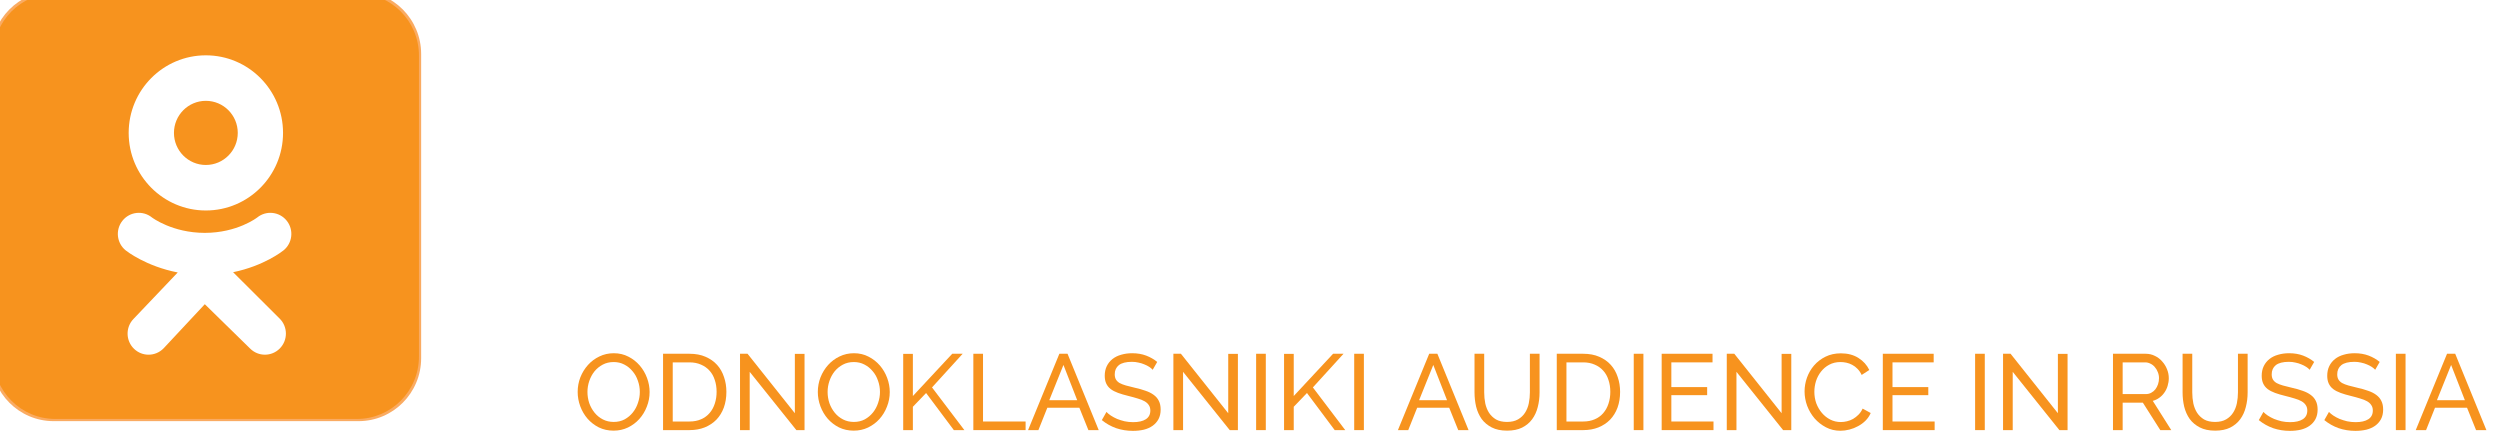
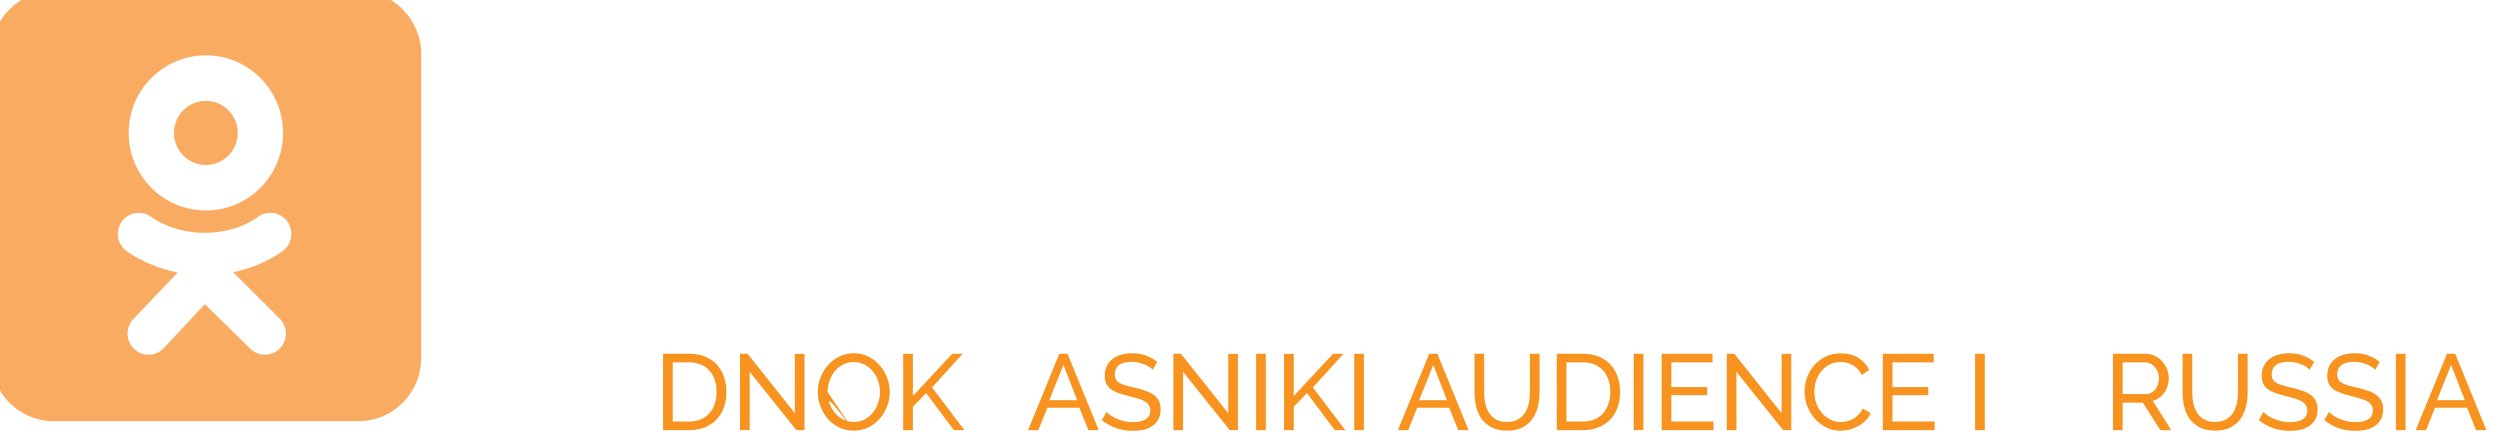
<svg xmlns="http://www.w3.org/2000/svg" width="279" height="49" viewBox="0 0 279 49" fill="none">
  <g clip-path="url(#clip0_303_120)" filter="url(#filter0_ii_303_120)">
    <path d="M48 40.976C48 44.855 44.871 48 41.012 48H6.988C3.129 48 0 44.855 0 40.976V7.024C0 3.145 3.129 0 6.988 0H41.012C44.871 0 48 3.145 48 7.024V40.976V40.976Z" fill="#FAAB62" />
-     <path d="M47.754 40.802C47.754 44.641 44.657 47.754 40.837 47.754H7.163C3.343 47.754 0.247 44.641 0.247 40.802V7.198C0.247 3.359 3.343 0.247 7.163 0.247H40.837C44.657 0.247 47.754 3.359 47.754 7.198V40.802Z" fill="#F7931E" />
    <path d="M23.973 7.174C19.216 7.174 15.36 11.05 15.36 15.832C15.36 20.613 19.216 24.49 23.973 24.49C28.73 24.49 32.587 20.613 32.587 15.832C32.587 11.05 28.73 7.174 23.973 7.174ZM23.973 19.411C22.007 19.411 20.413 17.808 20.413 15.832C20.413 13.855 22.007 12.253 23.973 12.253C25.94 12.253 27.534 13.855 27.534 15.832C27.534 17.808 25.94 19.411 23.973 19.411Z" fill="white" />
    <path d="M27.014 31.378C30.463 30.672 32.529 29.031 32.638 28.943C33.647 28.13 33.809 26.648 33 25.634C32.191 24.619 30.717 24.456 29.708 25.27C29.687 25.287 27.483 26.986 23.856 26.989C20.23 26.986 17.98 25.287 17.958 25.27C16.949 24.456 15.475 24.619 14.666 25.634C13.857 26.648 14.019 28.13 15.028 28.943C15.139 29.032 17.29 30.716 20.835 31.406L15.895 36.596C14.997 37.532 15.024 39.022 15.955 39.924C16.41 40.365 16.995 40.584 17.581 40.584C18.194 40.584 18.807 40.343 19.267 39.864L23.856 34.949L28.91 39.895C29.825 40.814 31.308 40.813 32.222 39.893C33.136 38.973 33.135 37.482 32.219 36.564L27.014 31.378Z" fill="white" />
    <path d="M23.856 26.989C23.851 26.989 23.861 26.989 23.856 26.989C23.851 26.989 23.861 26.989 23.856 26.989Z" fill="white" />
  </g>
-   <path d="M75.856 28.826V23.164H64.76V18.642L77.49 2.302H80.948V18.604H84.292V23.164H80.948V28.826H75.856ZM69.852 18.604H76.426V10.016L69.852 18.604Z" fill="white" />
  <path d="M98.416 6.482H86.142V1.846H106.434L93.058 28.826H87.282L98.416 6.482Z" fill="white" />
  <path d="M136.978 12.866C136.978 14.538 136.724 16.083 136.218 17.502C135.736 18.895 135.052 20.111 134.166 21.15C133.304 22.163 132.266 22.961 131.05 23.544C129.859 24.101 128.567 24.38 127.174 24.38C125.755 24.38 124.45 24.101 123.26 23.544C122.069 22.961 121.03 22.163 120.144 21.15C119.282 20.111 118.598 18.895 118.092 17.502C117.61 16.083 117.37 14.538 117.37 12.866C117.37 11.194 117.61 9.661 118.092 8.268C118.598 6.849 119.282 5.633 120.144 4.62C121.03 3.581 122.069 2.771 123.26 2.188C124.45 1.605 125.755 1.314 127.174 1.314C128.567 1.314 129.859 1.605 131.05 2.188C132.266 2.771 133.304 3.581 134.166 4.62C135.052 5.633 135.736 6.849 136.218 8.268C136.724 9.661 136.978 11.194 136.978 12.866ZM131.848 12.866C131.848 11.853 131.734 10.928 131.506 10.092C131.278 9.231 130.948 8.496 130.518 7.888C130.112 7.28 129.618 6.811 129.036 6.482C128.478 6.153 127.858 5.988 127.174 5.988C126.464 5.988 125.818 6.153 125.236 6.482C124.678 6.811 124.184 7.28 123.754 7.888C123.348 8.496 123.032 9.231 122.804 10.092C122.576 10.928 122.462 11.853 122.462 12.866C122.462 13.879 122.576 14.804 122.804 15.64C123.032 16.476 123.348 17.198 123.754 17.806C124.184 18.414 124.678 18.883 125.236 19.212C125.818 19.541 126.464 19.706 127.174 19.706C127.858 19.706 128.478 19.541 129.036 19.212C129.618 18.883 130.112 18.414 130.518 17.806C130.948 17.198 131.278 16.476 131.506 15.64C131.734 14.804 131.848 13.879 131.848 12.866Z" fill="white" />
  <path d="M160.32 12.866C160.32 14.538 160.066 16.083 159.56 17.502C159.078 18.895 158.394 20.111 157.508 21.15C156.646 22.163 155.608 22.961 154.392 23.544C153.201 24.101 151.909 24.38 150.516 24.38C149.097 24.38 147.792 24.101 146.602 23.544C145.411 22.961 144.372 22.163 143.486 21.15C142.624 20.111 141.94 18.895 141.434 17.502C140.952 16.083 140.712 14.538 140.712 12.866C140.712 11.194 140.952 9.661 141.434 8.268C141.94 6.849 142.624 5.633 143.486 4.62C144.372 3.581 145.411 2.771 146.602 2.188C147.792 1.605 149.097 1.314 150.516 1.314C151.909 1.314 153.201 1.605 154.392 2.188C155.608 2.771 156.646 3.581 157.508 4.62C158.394 5.633 159.078 6.849 159.56 8.268C160.066 9.661 160.32 11.194 160.32 12.866ZM155.19 12.866C155.19 11.853 155.076 10.928 154.848 10.092C154.62 9.231 154.29 8.496 153.86 7.888C153.454 7.28 152.96 6.811 152.378 6.482C151.82 6.153 151.2 5.988 150.516 5.988C149.806 5.988 149.16 6.153 148.578 6.482C148.02 6.811 147.526 7.28 147.096 7.888C146.69 8.496 146.374 9.231 146.146 10.092C145.918 10.928 145.804 11.853 145.804 12.866C145.804 13.879 145.918 14.804 146.146 15.64C146.374 16.476 146.69 17.198 147.096 17.806C147.526 18.414 148.02 18.883 148.578 19.212C149.16 19.541 149.806 19.706 150.516 19.706C151.2 19.706 151.82 19.541 152.378 19.212C152.96 18.883 153.454 18.414 153.86 17.806C154.29 17.198 154.62 16.476 154.848 15.64C155.076 14.804 155.19 13.879 155.19 12.866Z" fill="white" />
  <path d="M183.661 12.866C183.661 14.538 183.408 16.083 182.901 17.502C182.42 18.895 181.736 20.111 180.849 21.15C179.988 22.163 178.949 22.961 177.733 23.544C176.543 24.101 175.251 24.38 173.857 24.38C172.439 24.38 171.134 24.101 169.943 23.544C168.753 22.961 167.714 22.163 166.827 21.15C165.966 20.111 165.282 18.895 164.775 17.502C164.294 16.083 164.053 14.538 164.053 12.866C164.053 11.194 164.294 9.661 164.775 8.268C165.282 6.849 165.966 5.633 166.827 4.62C167.714 3.581 168.753 2.771 169.943 2.188C171.134 1.605 172.439 1.314 173.857 1.314C175.251 1.314 176.543 1.605 177.733 2.188C178.949 2.771 179.988 3.581 180.849 4.62C181.736 5.633 182.42 6.849 182.901 8.268C183.408 9.661 183.661 11.194 183.661 12.866ZM178.531 12.866C178.531 11.853 178.417 10.928 178.189 10.092C177.961 9.231 177.632 8.496 177.201 7.888C176.796 7.28 176.302 6.811 175.719 6.482C175.162 6.153 174.541 5.988 173.857 5.988C173.148 5.988 172.502 6.153 171.919 6.482C171.362 6.811 170.868 7.28 170.437 7.888C170.032 8.496 169.715 9.231 169.487 10.092C169.259 10.928 169.145 11.853 169.145 12.866C169.145 13.879 169.259 14.804 169.487 15.64C169.715 16.476 170.032 17.198 170.437 17.806C170.868 18.414 171.362 18.883 171.919 19.212C172.502 19.541 173.148 19.706 173.857 19.706C174.541 19.706 175.162 19.541 175.719 19.212C176.302 18.883 176.796 18.414 177.201 17.806C177.632 17.198 177.961 16.476 178.189 15.64C178.417 14.804 178.531 13.879 178.531 12.866Z" fill="white" />
  <path d="M216.132 12.866C216.132 14.538 215.879 16.083 215.372 17.502C214.891 18.895 214.207 20.111 213.32 21.15C212.459 22.163 211.42 22.961 210.204 23.544C209.013 24.101 207.721 24.38 206.328 24.38C204.909 24.38 203.605 24.101 202.414 23.544C201.223 22.961 200.185 22.163 199.298 21.15C198.437 20.111 197.753 18.895 197.246 17.502C196.765 16.083 196.524 14.538 196.524 12.866C196.524 11.194 196.765 9.661 197.246 8.268C197.753 6.849 198.437 5.633 199.298 4.62C200.185 3.581 201.223 2.771 202.414 2.188C203.605 1.605 204.909 1.314 206.328 1.314C207.721 1.314 209.013 1.605 210.204 2.188C211.42 2.771 212.459 3.581 213.32 4.62C214.207 5.633 214.891 6.849 215.372 8.268C215.879 9.661 216.132 11.194 216.132 12.866ZM211.002 12.866C211.002 11.853 210.888 10.928 210.66 10.092C210.432 9.231 210.103 8.496 209.672 7.888C209.267 7.28 208.773 6.811 208.19 6.482C207.633 6.153 207.012 5.988 206.328 5.988C205.619 5.988 204.973 6.153 204.39 6.482C203.833 6.811 203.339 7.28 202.908 7.888C202.503 8.496 202.186 9.231 201.958 10.092C201.73 10.928 201.616 11.853 201.616 12.866C201.616 13.879 201.73 14.804 201.958 15.64C202.186 16.476 202.503 17.198 202.908 17.806C203.339 18.414 203.833 18.883 204.39 19.212C204.973 19.541 205.619 19.706 206.328 19.706C207.012 19.706 207.633 19.541 208.19 19.212C208.773 18.883 209.267 18.414 209.672 17.806C210.103 17.198 210.432 16.476 210.66 15.64C210.888 14.804 211.002 13.879 211.002 12.866Z" fill="white" />
  <path d="M239.474 12.866C239.474 14.538 239.221 16.083 238.714 17.502C238.233 18.895 237.549 20.111 236.662 21.15C235.801 22.163 234.762 22.961 233.546 23.544C232.355 24.101 231.063 24.38 229.67 24.38C228.251 24.38 226.947 24.101 225.756 23.544C224.565 22.961 223.527 22.163 222.64 21.15C221.779 20.111 221.095 18.895 220.588 17.502C220.107 16.083 219.866 14.538 219.866 12.866C219.866 11.194 220.107 9.661 220.588 8.268C221.095 6.849 221.779 5.633 222.64 4.62C223.527 3.581 224.565 2.771 225.756 2.188C226.947 1.605 228.251 1.314 229.67 1.314C231.063 1.314 232.355 1.605 233.546 2.188C234.762 2.771 235.801 3.581 236.662 4.62C237.549 5.633 238.233 6.849 238.714 8.268C239.221 9.661 239.474 11.194 239.474 12.866ZM234.344 12.866C234.344 11.853 234.23 10.928 234.002 10.092C233.774 9.231 233.445 8.496 233.014 7.888C232.609 7.28 232.115 6.811 231.532 6.482C230.975 6.153 230.354 5.988 229.67 5.988C228.961 5.988 228.315 6.153 227.732 6.482C227.175 6.811 226.681 7.28 226.25 7.888C225.845 8.496 225.528 9.231 225.3 10.092C225.072 10.928 224.958 11.853 224.958 12.866C224.958 13.879 225.072 14.804 225.3 15.64C225.528 16.476 225.845 17.198 226.25 17.806C226.681 18.414 227.175 18.883 227.732 19.212C228.315 19.541 228.961 19.706 229.67 19.706C230.354 19.706 230.975 19.541 231.532 19.212C232.115 18.883 232.609 18.414 233.014 17.806C233.445 17.198 233.774 16.476 234.002 15.64C234.23 14.804 234.344 13.879 234.344 12.866Z" fill="white" />
  <path d="M262.816 12.866C262.816 14.538 262.562 16.083 262.056 17.502C261.574 18.895 260.89 20.111 260.004 21.15C259.142 22.163 258.104 22.961 256.888 23.544C255.697 24.101 254.405 24.38 253.012 24.38C251.593 24.38 250.288 24.101 249.098 23.544C247.907 22.961 246.868 22.163 245.982 21.15C245.12 20.111 244.436 18.895 243.93 17.502C243.448 16.083 243.208 14.538 243.208 12.866C243.208 11.194 243.448 9.661 243.93 8.268C244.436 6.849 245.12 5.633 245.982 4.62C246.868 3.581 247.907 2.771 249.098 2.188C250.288 1.605 251.593 1.314 253.012 1.314C254.405 1.314 255.697 1.605 256.888 2.188C258.104 2.771 259.142 3.581 260.004 4.62C260.89 5.633 261.574 6.849 262.056 8.268C262.562 9.661 262.816 11.194 262.816 12.866ZM257.686 12.866C257.686 11.853 257.572 10.928 257.344 10.092C257.116 9.231 256.786 8.496 256.356 7.888C255.95 7.28 255.456 6.811 254.874 6.482C254.316 6.153 253.696 5.988 253.012 5.988C252.302 5.988 251.656 6.153 251.074 6.482C250.516 6.811 250.022 7.28 249.592 7.888C249.186 8.496 248.87 9.231 248.642 10.092C248.414 10.928 248.3 11.853 248.3 12.866C248.3 13.879 248.414 14.804 248.642 15.64C248.87 16.476 249.186 17.198 249.592 17.806C250.022 18.414 250.516 18.883 251.074 19.212C251.656 19.541 252.302 19.706 253.012 19.706C253.696 19.706 254.316 19.541 254.874 19.212C255.456 18.883 255.95 18.414 256.356 17.806C256.786 17.198 257.116 16.476 257.344 15.64C257.572 14.804 257.686 13.879 257.686 12.866Z" fill="white" />
  <path d="M278.9 8.458V12.562H274.986V16.856H270.388V12.562H266.474V8.458H270.388V4.164H274.986V8.458H278.9Z" fill="white" />
-   <path d="M68.476 48.06C67.876 48.06 67.328 47.94 66.832 47.7C66.344 47.452 65.924 47.128 65.572 46.728C65.22 46.32 64.948 45.856 64.756 45.336C64.564 44.816 64.468 44.284 64.468 43.74C64.468 43.172 64.568 42.628 64.768 42.108C64.976 41.588 65.26 41.128 65.62 40.728C65.98 40.328 66.404 40.012 66.892 39.78C67.388 39.54 67.924 39.42 68.5 39.42C69.1 39.42 69.644 39.548 70.132 39.804C70.62 40.052 71.04 40.38 71.392 40.788C71.744 41.196 72.016 41.66 72.208 42.18C72.4 42.692 72.496 43.216 72.496 43.752C72.496 44.32 72.392 44.864 72.184 45.384C71.984 45.904 71.704 46.364 71.344 46.764C70.992 47.156 70.568 47.472 70.072 47.712C69.584 47.944 69.052 48.06 68.476 48.06ZM65.56 43.74C65.56 44.172 65.628 44.592 65.764 45C65.908 45.4 66.108 45.756 66.364 46.068C66.62 46.38 66.928 46.628 67.288 46.812C67.648 46.996 68.048 47.088 68.488 47.088C68.944 47.088 69.352 46.992 69.712 46.8C70.072 46.6 70.376 46.344 70.624 46.032C70.88 45.712 71.072 45.352 71.2 44.952C71.336 44.552 71.404 44.148 71.404 43.74C71.404 43.308 71.332 42.892 71.188 42.492C71.052 42.084 70.852 41.728 70.588 41.424C70.332 41.112 70.024 40.864 69.664 40.68C69.312 40.496 68.92 40.404 68.488 40.404C68.032 40.404 67.624 40.5 67.264 40.692C66.904 40.884 66.596 41.136 66.34 41.448C66.092 41.76 65.9 42.116 65.764 42.516C65.628 42.916 65.56 43.324 65.56 43.74Z" fill="#F7931E" />
  <path d="M73.997 48V39.48H76.949C77.629 39.48 78.225 39.592 78.737 39.816C79.257 40.04 79.689 40.344 80.033 40.728C80.377 41.112 80.633 41.564 80.801 42.084C80.977 42.596 81.065 43.144 81.065 43.728C81.065 44.376 80.969 44.964 80.777 45.492C80.585 46.012 80.309 46.46 79.949 46.836C79.589 47.204 79.153 47.492 78.641 47.7C78.137 47.9 77.573 48 76.949 48H73.997ZM79.973 43.728C79.973 43.248 79.905 42.808 79.769 42.408C79.641 42 79.445 41.652 79.181 41.364C78.925 41.076 78.609 40.852 78.233 40.692C77.857 40.524 77.429 40.44 76.949 40.44H75.077V47.04H76.949C77.437 47.04 77.869 46.956 78.245 46.788C78.629 46.62 78.945 46.388 79.193 46.092C79.449 45.796 79.641 45.448 79.769 45.048C79.905 44.64 79.973 44.2 79.973 43.728Z" fill="#F7931E" />
  <path d="M83.666 41.496V48H82.586V39.48H83.426L88.706 46.116V39.492H89.786V48H88.874L83.666 41.496Z" fill="#F7931E" />
-   <path d="M95.277 48.06C94.677 48.06 94.129 47.94 93.633 47.7C93.145 47.452 92.725 47.128 92.373 46.728C92.021 46.32 91.749 45.856 91.557 45.336C91.365 44.816 91.269 44.284 91.269 43.74C91.269 43.172 91.369 42.628 91.569 42.108C91.777 41.588 92.061 41.128 92.421 40.728C92.781 40.328 93.205 40.012 93.693 39.78C94.189 39.54 94.725 39.42 95.301 39.42C95.901 39.42 96.445 39.548 96.933 39.804C97.421 40.052 97.841 40.38 98.193 40.788C98.545 41.196 98.817 41.66 99.009 42.18C99.201 42.692 99.297 43.216 99.297 43.752C99.297 44.32 99.193 44.864 98.985 45.384C98.785 45.904 98.505 46.364 98.145 46.764C97.793 47.156 97.369 47.472 96.873 47.712C96.385 47.944 95.853 48.06 95.277 48.06ZM92.361 43.74C92.361 44.172 92.429 44.592 92.565 45C92.709 45.4 92.909 45.756 93.165 46.068C93.421 46.38 93.729 46.628 94.089 46.812C94.449 46.996 94.849 47.088 95.289 47.088C95.745 47.088 96.153 46.992 96.513 46.8C96.873 46.6 97.177 46.344 97.425 46.032C97.681 45.712 97.873 45.352 98.001 44.952C98.137 44.552 98.205 44.148 98.205 43.74C98.205 43.308 98.133 42.892 97.989 42.492C97.853 42.084 97.653 41.728 97.389 41.424C97.133 41.112 96.825 40.864 96.465 40.68C96.113 40.496 95.721 40.404 95.289 40.404C94.833 40.404 94.425 40.5 94.065 40.692C93.705 40.884 93.397 41.136 93.141 41.448C92.893 41.76 92.701 42.116 92.565 42.516C92.429 42.916 92.361 43.324 92.361 43.74Z" fill="#F7931E" />
+   <path d="M95.277 48.06C94.677 48.06 94.129 47.94 93.633 47.7C93.145 47.452 92.725 47.128 92.373 46.728C92.021 46.32 91.749 45.856 91.557 45.336C91.365 44.816 91.269 44.284 91.269 43.74C91.269 43.172 91.369 42.628 91.569 42.108C91.777 41.588 92.061 41.128 92.421 40.728C92.781 40.328 93.205 40.012 93.693 39.78C94.189 39.54 94.725 39.42 95.301 39.42C95.901 39.42 96.445 39.548 96.933 39.804C97.421 40.052 97.841 40.38 98.193 40.788C98.545 41.196 98.817 41.66 99.009 42.18C99.201 42.692 99.297 43.216 99.297 43.752C99.297 44.32 99.193 44.864 98.985 45.384C98.785 45.904 98.505 46.364 98.145 46.764C97.793 47.156 97.369 47.472 96.873 47.712C96.385 47.944 95.853 48.06 95.277 48.06ZC92.361 44.172 92.429 44.592 92.565 45C92.709 45.4 92.909 45.756 93.165 46.068C93.421 46.38 93.729 46.628 94.089 46.812C94.449 46.996 94.849 47.088 95.289 47.088C95.745 47.088 96.153 46.992 96.513 46.8C96.873 46.6 97.177 46.344 97.425 46.032C97.681 45.712 97.873 45.352 98.001 44.952C98.137 44.552 98.205 44.148 98.205 43.74C98.205 43.308 98.133 42.892 97.989 42.492C97.853 42.084 97.653 41.728 97.389 41.424C97.133 41.112 96.825 40.864 96.465 40.68C96.113 40.496 95.721 40.404 95.289 40.404C94.833 40.404 94.425 40.5 94.065 40.692C93.705 40.884 93.397 41.136 93.141 41.448C92.893 41.76 92.701 42.116 92.565 42.516C92.429 42.916 92.361 43.324 92.361 43.74Z" fill="#F7931E" />
  <path d="M100.797 48V39.492H101.877V44.196L106.269 39.48H107.433L104.013 43.236L107.625 48H106.449L103.353 43.86L101.877 45.396V48H100.797Z" fill="#F7931E" />
-   <path d="M108.625 48V39.48H109.705V47.04H114.457V48H108.625Z" fill="#F7931E" />
  <path d="M118.225 39.48H119.137L122.617 48H121.465L120.457 45.504H116.881L115.885 48H114.733L118.225 39.48ZM120.217 44.664L118.681 40.728L117.097 44.664H120.217Z" fill="#F7931E" />
  <path d="M128.641 41.268C128.545 41.156 128.417 41.048 128.257 40.944C128.097 40.84 127.917 40.748 127.717 40.668C127.517 40.58 127.297 40.512 127.057 40.464C126.825 40.408 126.581 40.38 126.325 40.38C125.661 40.38 125.173 40.504 124.861 40.752C124.557 41 124.405 41.34 124.405 41.772C124.405 42.004 124.449 42.196 124.537 42.348C124.625 42.5 124.761 42.632 124.945 42.744C125.137 42.848 125.373 42.94 125.653 43.02C125.933 43.1 126.265 43.184 126.649 43.272C127.089 43.368 127.485 43.48 127.837 43.608C128.197 43.728 128.501 43.88 128.749 44.064C129.005 44.248 129.197 44.472 129.325 44.736C129.461 45 129.529 45.324 129.529 45.708C129.529 46.116 129.449 46.472 129.289 46.776C129.129 47.072 128.909 47.32 128.629 47.52C128.357 47.712 128.033 47.856 127.657 47.952C127.281 48.04 126.873 48.084 126.433 48.084C125.777 48.084 125.153 47.984 124.561 47.784C123.977 47.576 123.445 47.276 122.965 46.884L123.481 45.972C123.609 46.108 123.773 46.244 123.973 46.38C124.181 46.516 124.413 46.64 124.669 46.752C124.933 46.856 125.213 46.944 125.509 47.016C125.813 47.08 126.129 47.112 126.457 47.112C127.065 47.112 127.537 47.004 127.873 46.788C128.209 46.572 128.377 46.248 128.377 45.816C128.377 45.576 128.321 45.376 128.209 45.216C128.105 45.048 127.949 44.904 127.741 44.784C127.533 44.664 127.273 44.56 126.961 44.472C126.657 44.376 126.309 44.28 125.917 44.184C125.485 44.08 125.105 43.968 124.777 43.848C124.449 43.728 124.173 43.584 123.949 43.416C123.733 43.248 123.569 43.044 123.457 42.804C123.345 42.564 123.289 42.276 123.289 41.94C123.289 41.532 123.365 41.172 123.517 40.86C123.669 40.548 123.881 40.284 124.153 40.068C124.425 39.852 124.749 39.692 125.125 39.588C125.501 39.476 125.909 39.42 126.349 39.42C126.925 39.42 127.445 39.508 127.909 39.684C128.373 39.86 128.785 40.096 129.145 40.392L128.641 41.268Z" fill="#F7931E" />
  <path d="M132.03 41.496V48H130.95V39.48H131.79L137.07 46.116V39.492H138.15V48H137.238L132.03 41.496Z" fill="#F7931E" />
  <path d="M140.184 48V39.48H141.264V48H140.184Z" fill="#F7931E" />
  <path d="M143.301 48V39.492H144.381V44.196L148.773 39.48H149.937L146.517 43.236L150.129 48H148.953L145.857 43.86L144.381 45.396V48H143.301Z" fill="#F7931E" />
  <path d="M151.129 48V39.48H152.209V48H151.129Z" fill="#F7931E" />
  <path d="M159.499 39.48H160.411L163.891 48H162.739L161.731 45.504H158.155L157.159 48H156.007L159.499 39.48ZM161.491 44.664L159.955 40.728L158.371 44.664H161.491Z" fill="#F7931E" />
  <path d="M168.18 47.088C168.676 47.088 169.088 46.992 169.416 46.8C169.744 46.608 170.004 46.36 170.196 46.056C170.396 45.744 170.536 45.392 170.616 45C170.696 44.6 170.736 44.196 170.736 43.788V39.48H171.816V43.788C171.816 44.364 171.748 44.912 171.612 45.432C171.484 45.944 171.276 46.396 170.988 46.788C170.7 47.18 170.324 47.492 169.86 47.724C169.404 47.948 168.848 48.06 168.192 48.06C167.512 48.06 166.94 47.94 166.476 47.7C166.012 47.46 165.636 47.144 165.348 46.752C165.068 46.352 164.864 45.896 164.736 45.384C164.616 44.864 164.556 44.332 164.556 43.788V39.48H165.636V43.788C165.636 44.212 165.676 44.624 165.756 45.024C165.844 45.416 165.984 45.764 166.176 46.068C166.376 46.372 166.636 46.62 166.956 46.812C167.284 46.996 167.692 47.088 168.18 47.088Z" fill="#F7931E" />
  <path d="M173.735 48V39.48H176.687C177.367 39.48 177.963 39.592 178.475 39.816C178.995 40.04 179.427 40.344 179.771 40.728C180.115 41.112 180.371 41.564 180.539 42.084C180.715 42.596 180.803 43.144 180.803 43.728C180.803 44.376 180.707 44.964 180.515 45.492C180.323 46.012 180.047 46.46 179.687 46.836C179.327 47.204 178.891 47.492 178.379 47.7C177.875 47.9 177.311 48 176.687 48H173.735ZM179.711 43.728C179.711 43.248 179.643 42.808 179.507 42.408C179.379 42 179.183 41.652 178.919 41.364C178.663 41.076 178.347 40.852 177.971 40.692C177.595 40.524 177.167 40.44 176.687 40.44H174.815V47.04H176.687C177.175 47.04 177.607 46.956 177.983 46.788C178.367 46.62 178.683 46.388 178.931 46.092C179.187 45.796 179.379 45.448 179.507 45.048C179.643 44.64 179.711 44.2 179.711 43.728Z" fill="#F7931E" />
  <path d="M182.325 48V39.48H183.405V48H182.325Z" fill="#F7931E" />
  <path d="M191.226 47.04V48H185.442V39.48H191.118V40.44H186.522V43.2H190.518V44.1H186.522V47.04H191.226Z" fill="#F7931E" />
  <path d="M193.788 41.496V48H192.708V39.48H193.548L198.827 46.116V39.492H199.908V48H198.995L193.788 41.496Z" fill="#F7931E" />
  <path d="M201.39 43.68C201.39 43.168 201.478 42.66 201.654 42.156C201.838 41.644 202.102 41.188 202.446 40.788C202.798 40.38 203.226 40.052 203.73 39.804C204.234 39.556 204.806 39.432 205.446 39.432C206.206 39.432 206.858 39.604 207.402 39.948C207.946 40.292 208.35 40.74 208.614 41.292L207.762 41.844C207.634 41.572 207.478 41.344 207.294 41.16C207.118 40.976 206.922 40.828 206.706 40.716C206.498 40.604 206.282 40.524 206.058 40.476C205.834 40.428 205.614 40.404 205.398 40.404C204.926 40.404 204.506 40.504 204.138 40.704C203.778 40.896 203.474 41.152 203.226 41.472C202.978 41.784 202.79 42.14 202.662 42.54C202.542 42.932 202.482 43.328 202.482 43.728C202.482 44.176 202.554 44.604 202.698 45.012C202.85 45.412 203.058 45.768 203.322 46.08C203.586 46.392 203.898 46.64 204.258 46.824C204.618 47.008 205.01 47.1 205.434 47.1C205.658 47.1 205.886 47.072 206.118 47.016C206.358 46.96 206.586 46.872 206.802 46.752C207.018 46.624 207.218 46.468 207.402 46.284C207.594 46.092 207.75 45.864 207.87 45.6L208.77 46.092C208.634 46.412 208.442 46.696 208.194 46.944C207.954 47.184 207.678 47.388 207.366 47.556C207.062 47.724 206.738 47.852 206.394 47.94C206.05 48.028 205.714 48.072 205.386 48.072C204.802 48.072 204.266 47.944 203.778 47.688C203.29 47.432 202.866 47.1 202.506 46.692C202.154 46.276 201.878 45.808 201.678 45.288C201.486 44.76 201.39 44.224 201.39 43.68Z" fill="#F7931E" />
  <path d="M215.906 47.04V48H210.122V39.48H215.798V40.44H211.202V43.2H215.198V44.1H211.202V47.04H215.906Z" fill="#F7931E" />
  <path d="M220.422 48V39.48H221.502V48H220.422Z" fill="#F7931E" />
-   <path d="M224.62 41.496V48H223.54V39.48H224.38L229.66 46.116V39.492H230.74V48H229.828L224.62 41.496Z" fill="#F7931E" />
  <path d="M235.809 48V39.48H239.457C239.833 39.48 240.177 39.56 240.489 39.72C240.809 39.872 241.081 40.08 241.305 40.344C241.537 40.6 241.717 40.892 241.845 41.22C241.973 41.54 242.037 41.868 242.037 42.204C242.037 42.5 241.993 42.788 241.905 43.068C241.825 43.34 241.705 43.588 241.545 43.812C241.393 44.036 241.205 44.228 240.981 44.388C240.765 44.548 240.521 44.664 240.249 44.736L242.313 48H241.089L239.145 44.94H236.889V48H235.809ZM236.889 43.98H239.469C239.693 43.98 239.893 43.932 240.069 43.836C240.253 43.74 240.409 43.612 240.537 43.452C240.665 43.284 240.765 43.092 240.837 42.876C240.909 42.66 240.945 42.436 240.945 42.204C240.945 41.964 240.901 41.74 240.813 41.532C240.733 41.316 240.621 41.128 240.477 40.968C240.341 40.8 240.177 40.672 239.985 40.584C239.801 40.488 239.605 40.44 239.397 40.44H236.889V43.98Z" fill="#F7931E" />
  <path d="M247.2 47.088C247.696 47.088 248.108 46.992 248.436 46.8C248.764 46.608 249.024 46.36 249.216 46.056C249.416 45.744 249.556 45.392 249.636 45C249.716 44.6 249.756 44.196 249.756 43.788V39.48H250.836V43.788C250.836 44.364 250.768 44.912 250.632 45.432C250.504 45.944 250.296 46.396 250.008 46.788C249.72 47.18 249.344 47.492 248.88 47.724C248.424 47.948 247.868 48.06 247.212 48.06C246.532 48.06 245.96 47.94 245.496 47.7C245.032 47.46 244.656 47.144 244.368 46.752C244.088 46.352 243.884 45.896 243.756 45.384C243.636 44.864 243.576 44.332 243.576 43.788V39.48H244.656V43.788C244.656 44.212 244.696 44.624 244.776 45.024C244.864 45.416 245.004 45.764 245.196 46.068C245.396 46.372 245.656 46.62 245.976 46.812C246.304 46.996 246.712 47.088 247.2 47.088Z" fill="#F7931E" />
  <path d="M257.758 41.268C257.662 41.156 257.534 41.048 257.374 40.944C257.214 40.84 257.034 40.748 256.834 40.668C256.634 40.58 256.414 40.512 256.174 40.464C255.942 40.408 255.698 40.38 255.442 40.38C254.778 40.38 254.29 40.504 253.978 40.752C253.674 41 253.522 41.34 253.522 41.772C253.522 42.004 253.566 42.196 253.654 42.348C253.742 42.5 253.878 42.632 254.062 42.744C254.254 42.848 254.49 42.94 254.77 43.02C255.05 43.1 255.382 43.184 255.766 43.272C256.206 43.368 256.602 43.48 256.954 43.608C257.314 43.728 257.618 43.88 257.866 44.064C258.122 44.248 258.314 44.472 258.442 44.736C258.578 45 258.646 45.324 258.646 45.708C258.646 46.116 258.566 46.472 258.406 46.776C258.246 47.072 258.026 47.32 257.746 47.52C257.474 47.712 257.15 47.856 256.774 47.952C256.398 48.04 255.99 48.084 255.55 48.084C254.894 48.084 254.27 47.984 253.678 47.784C253.094 47.576 252.562 47.276 252.082 46.884L252.598 45.972C252.726 46.108 252.89 46.244 253.09 46.38C253.298 46.516 253.53 46.64 253.786 46.752C254.05 46.856 254.33 46.944 254.626 47.016C254.93 47.08 255.246 47.112 255.574 47.112C256.182 47.112 256.654 47.004 256.99 46.788C257.326 46.572 257.494 46.248 257.494 45.816C257.494 45.576 257.438 45.376 257.326 45.216C257.222 45.048 257.066 44.904 256.858 44.784C256.65 44.664 256.39 44.56 256.078 44.472C255.774 44.376 255.426 44.28 255.034 44.184C254.602 44.08 254.222 43.968 253.894 43.848C253.566 43.728 253.29 43.584 253.066 43.416C252.85 43.248 252.686 43.044 252.574 42.804C252.462 42.564 252.406 42.276 252.406 41.94C252.406 41.532 252.482 41.172 252.634 40.86C252.786 40.548 252.998 40.284 253.27 40.068C253.542 39.852 253.866 39.692 254.242 39.588C254.618 39.476 255.026 39.42 255.466 39.42C256.042 39.42 256.562 39.508 257.026 39.684C257.49 39.86 257.902 40.096 258.262 40.392L257.758 41.268Z" fill="#F7931E" />
  <path d="M265.071 41.268C264.975 41.156 264.847 41.048 264.687 40.944C264.527 40.84 264.347 40.748 264.147 40.668C263.947 40.58 263.727 40.512 263.487 40.464C263.255 40.408 263.011 40.38 262.755 40.38C262.091 40.38 261.603 40.504 261.291 40.752C260.987 41 260.835 41.34 260.835 41.772C260.835 42.004 260.879 42.196 260.967 42.348C261.055 42.5 261.191 42.632 261.375 42.744C261.567 42.848 261.803 42.94 262.083 43.02C262.363 43.1 262.695 43.184 263.079 43.272C263.519 43.368 263.915 43.48 264.267 43.608C264.627 43.728 264.931 43.88 265.179 44.064C265.435 44.248 265.627 44.472 265.755 44.736C265.891 45 265.959 45.324 265.959 45.708C265.959 46.116 265.879 46.472 265.719 46.776C265.559 47.072 265.339 47.32 265.059 47.52C264.787 47.712 264.463 47.856 264.087 47.952C263.711 48.04 263.303 48.084 262.863 48.084C262.207 48.084 261.583 47.984 260.991 47.784C260.407 47.576 259.875 47.276 259.395 46.884L259.911 45.972C260.039 46.108 260.203 46.244 260.403 46.38C260.611 46.516 260.843 46.64 261.099 46.752C261.363 46.856 261.643 46.944 261.939 47.016C262.243 47.08 262.559 47.112 262.887 47.112C263.495 47.112 263.967 47.004 264.303 46.788C264.639 46.572 264.807 46.248 264.807 45.816C264.807 45.576 264.751 45.376 264.639 45.216C264.535 45.048 264.379 44.904 264.171 44.784C263.963 44.664 263.703 44.56 263.391 44.472C263.087 44.376 262.739 44.28 262.347 44.184C261.915 44.08 261.535 43.968 261.207 43.848C260.879 43.728 260.603 43.584 260.379 43.416C260.163 43.248 259.999 43.044 259.887 42.804C259.775 42.564 259.719 42.276 259.719 41.94C259.719 41.532 259.795 41.172 259.947 40.86C260.099 40.548 260.311 40.284 260.583 40.068C260.855 39.852 261.179 39.692 261.555 39.588C261.931 39.476 262.339 39.42 262.779 39.42C263.355 39.42 263.875 39.508 264.339 39.684C264.803 39.86 265.215 40.096 265.575 40.392L265.071 41.268Z" fill="#F7931E" />
  <path d="M267.379 48V39.48H268.459V48H267.379Z" fill="#F7931E" />
  <path d="M273.089 39.48H274.001L277.481 48H276.329L275.321 45.504H271.745L270.749 48H269.597L273.089 39.48ZM275.081 44.664L273.545 40.728L271.961 44.664H275.081Z" fill="#F7931E" />
  <defs>
    <filter id="filter0_ii_303_120" x="-2" y="-2" width="51" height="51" filterUnits="userSpaceOnUse" color-interpolation-filters="sRGB">
      <feFlood flood-opacity="0" result="BackgroundImageFix" />
      <feBlend mode="normal" in="SourceGraphic" in2="BackgroundImageFix" result="shape" />
      <feColorMatrix in="SourceAlpha" type="matrix" values="0 0 0 0 0 0 0 0 0 0 0 0 0 0 0 0 0 0 127 0" result="hardAlpha" />
      <feOffset dx="1" dy="1" />
      <feGaussianBlur stdDeviation="1.5" />
      <feComposite in2="hardAlpha" operator="arithmetic" k2="-1" k3="1" />
      <feColorMatrix type="matrix" values="0 0 0 0 0 0 0 0 0 0 0 0 0 0 0 0 0 0 0.16 0" />
      <feBlend mode="normal" in2="shape" result="effect1_innerShadow_303_120" />
      <feColorMatrix in="SourceAlpha" type="matrix" values="0 0 0 0 0 0 0 0 0 0 0 0 0 0 0 0 0 0 127 0" result="hardAlpha" />
      <feOffset dx="-2" dy="-2" />
      <feGaussianBlur stdDeviation="2" />
      <feComposite in2="hardAlpha" operator="arithmetic" k2="-1" k3="1" />
      <feColorMatrix type="matrix" values="0 0 0 0 0 0 0 0 0 0 0 0 0 0 0 0 0 0 0.1 0" />
      <feBlend mode="normal" in2="effect1_innerShadow_303_120" result="effect2_innerShadow_303_120" />
    </filter>
    <clipPath id="clip0_303_120">
      <rect width="48" height="48" fill="white" />
    </clipPath>
  </defs>
</svg>